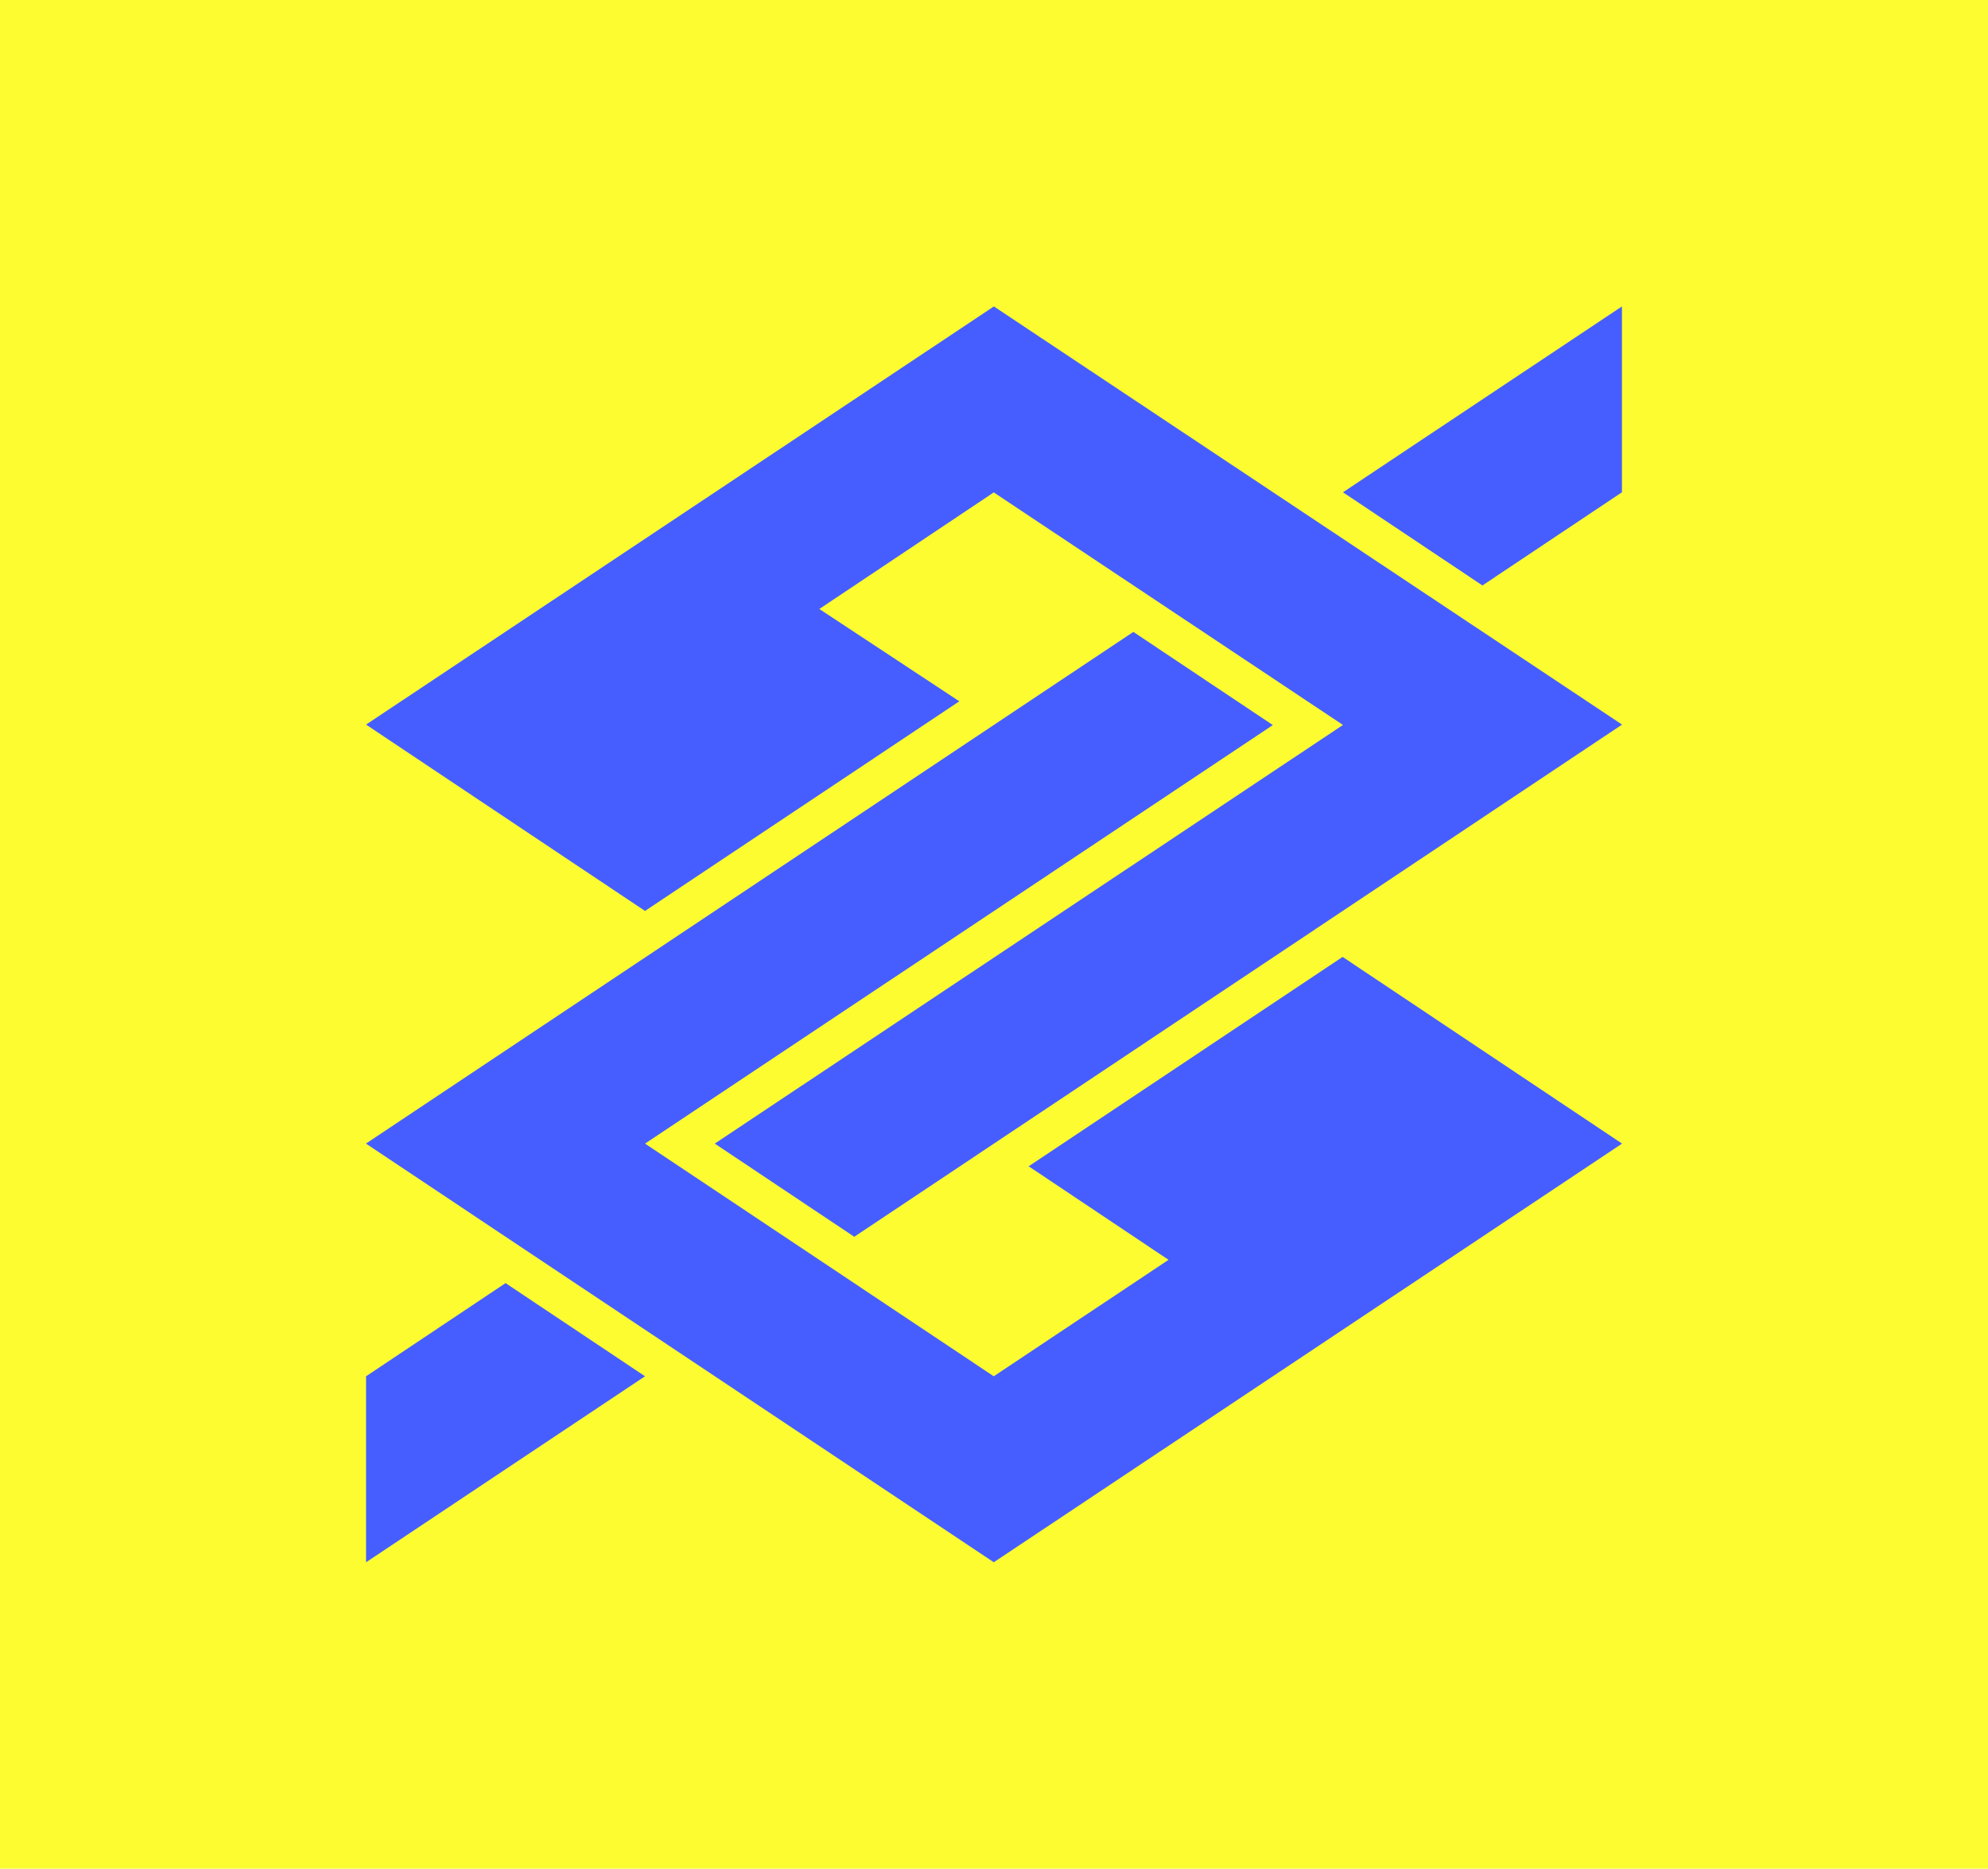
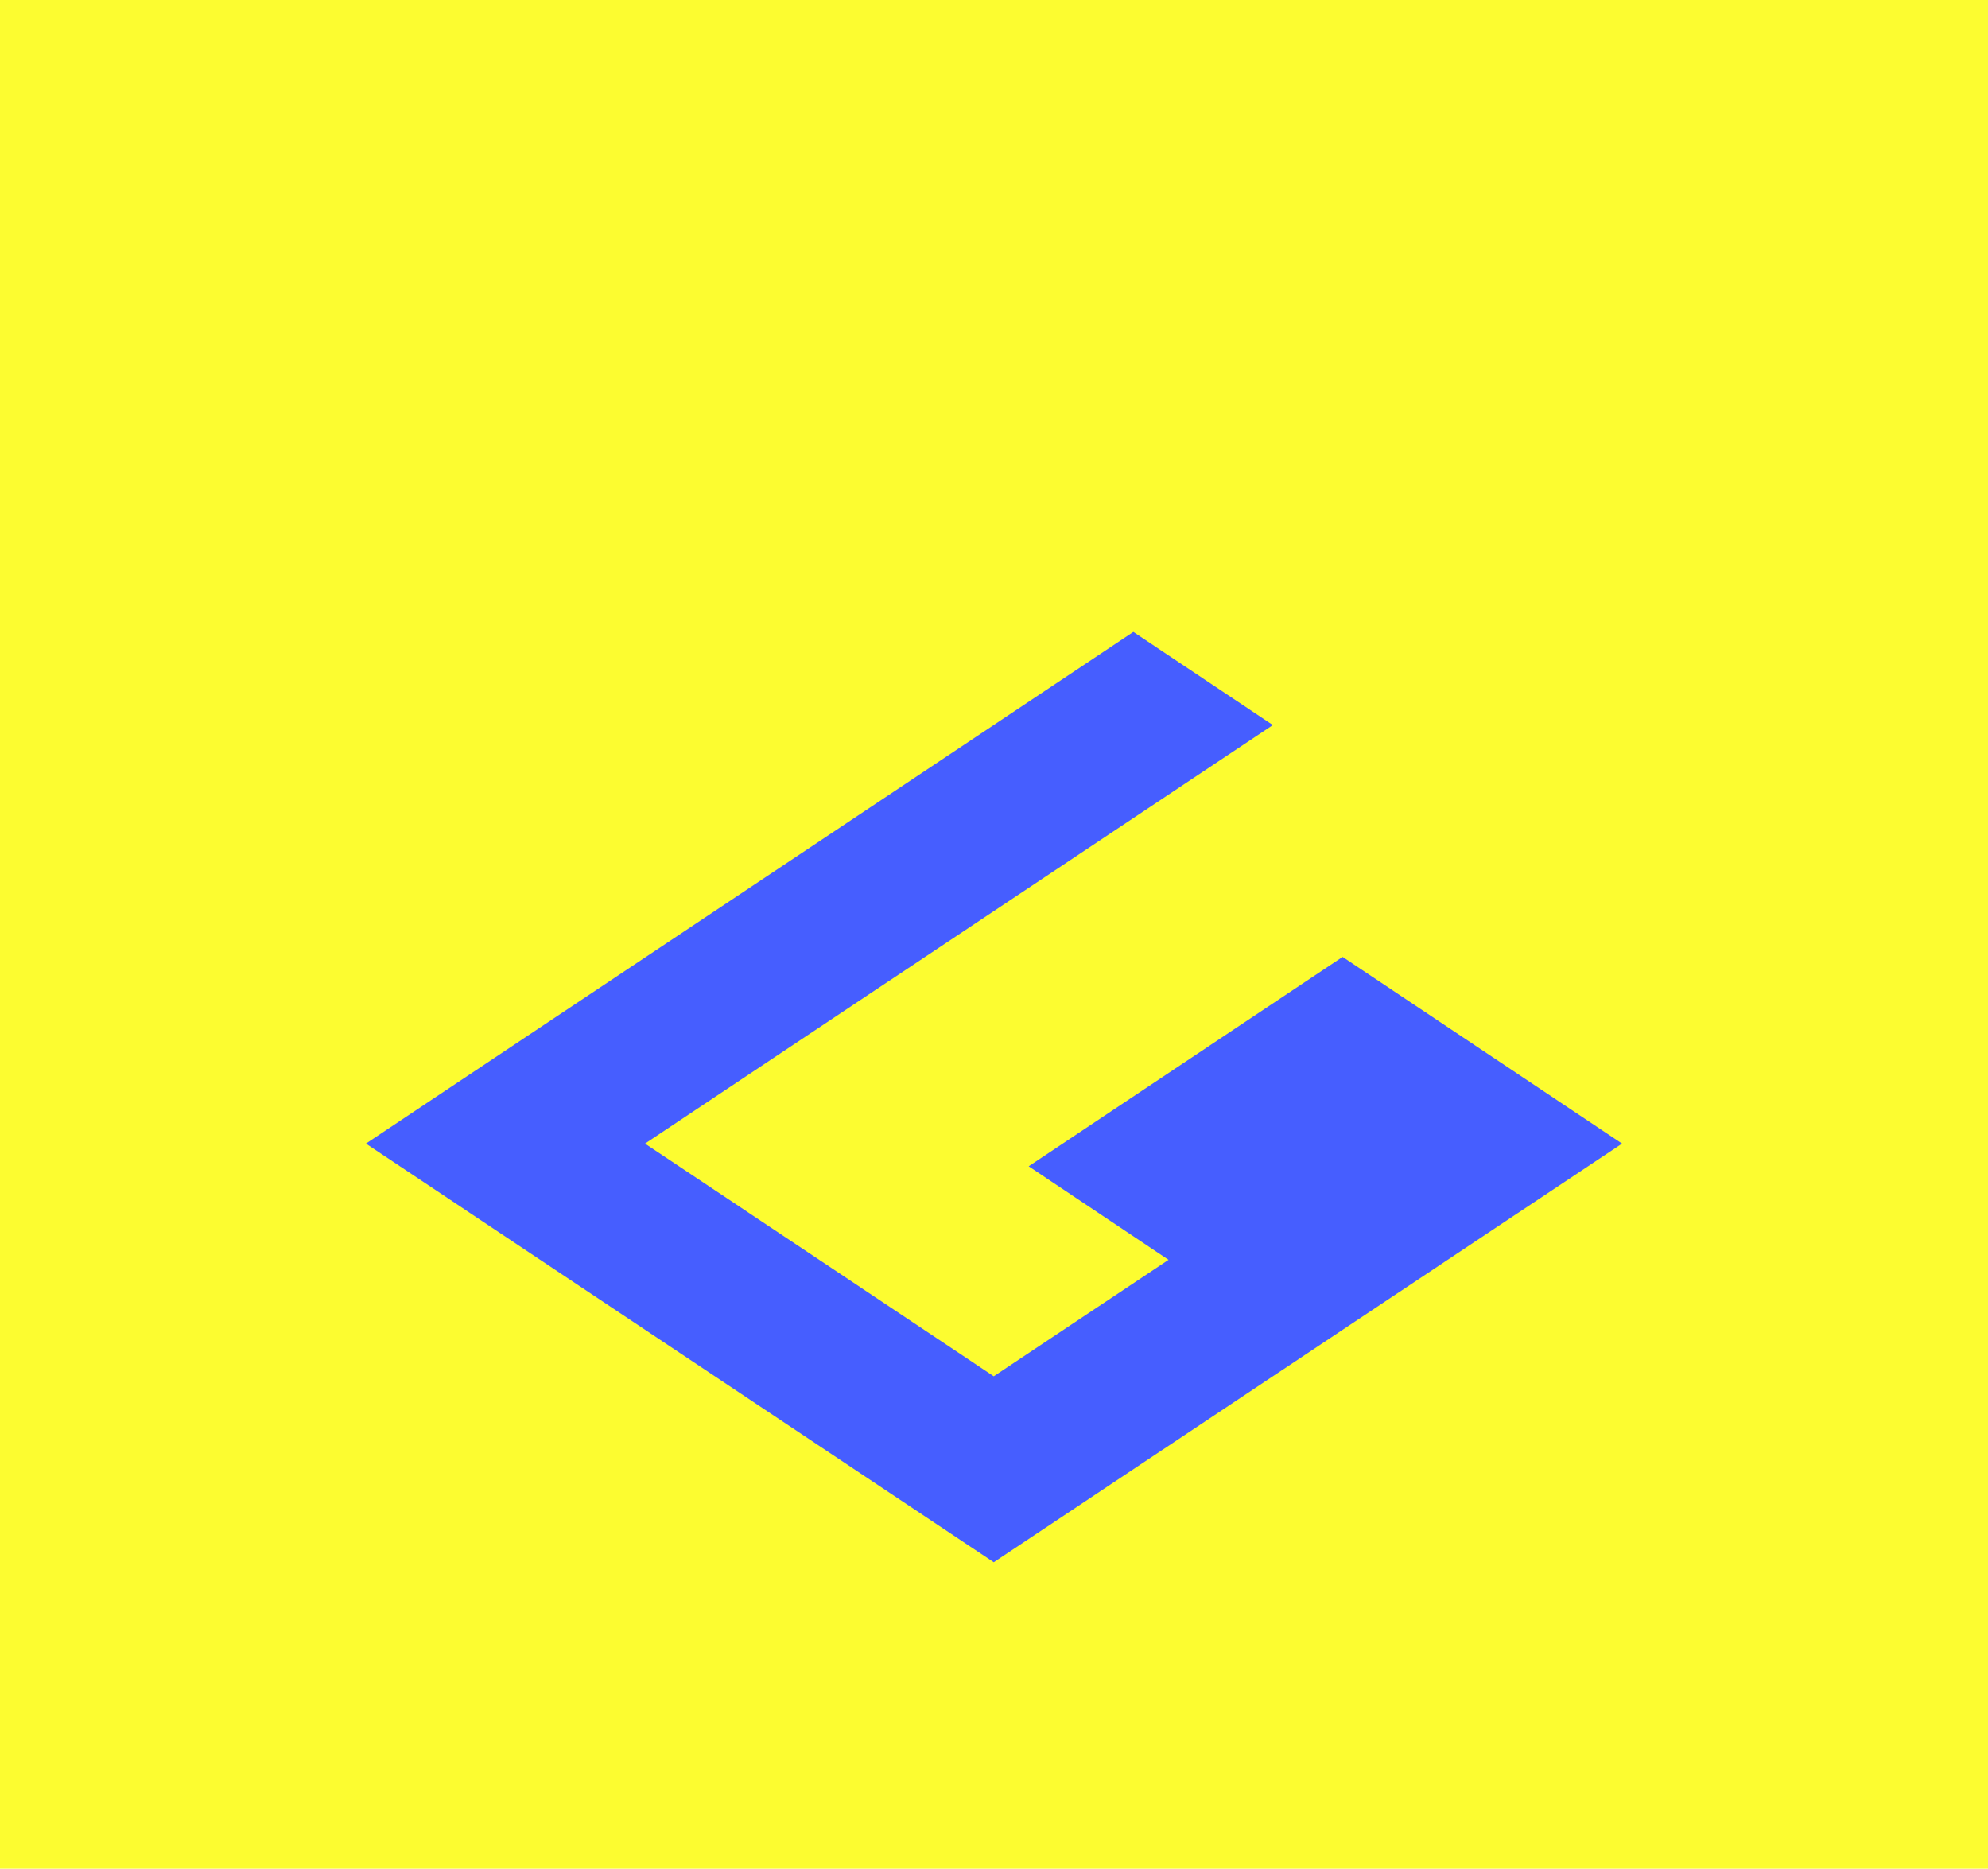
<svg xmlns="http://www.w3.org/2000/svg" version="1.1" id="Layer_1" x="0px" y="0px" viewBox="0 0 1639 1540.4" style="enable-background:new 0 0 1639 1540.4;" xml:space="preserve">
  <style type="text/css"> .st0{fill-rule:evenodd;clip-rule:evenodd;fill:#FCFC30;} .st1{fill-rule:evenodd;clip-rule:evenodd;fill:#465EFF;} </style>
  <g>
    <path class="st0" d="M0,0h1639v1540.4H0V0z" />
    <g>
-       <path class="st1" d="M704.3,1019.5l-115-76.8l517.9-345.1L819.3,405.9l-143.8,96.1l115.4,76.1L531.8,750.9l-230-153.6l517.6-344.7 l517.9,344.7L704.3,1019.5z M531.8,1134.5l-115-76.8l-115,76.8v153.3L531.8,1134.5L531.8,1134.5z M1222.2,482.6l-115-76.8 l230-153.2v153.2L1222.2,482.6z" />
      <polygon class="st1" points="963.4,1038.5 848.1,961.4 1106.9,788.8 1337.3,942.7 819.3,1287.8 301.7,942.7 934.4,520.9 1049.4,597.7 531.8,942.7 819.3,1134.5 963.4,1038.5 " />
    </g>
  </g>
</svg>